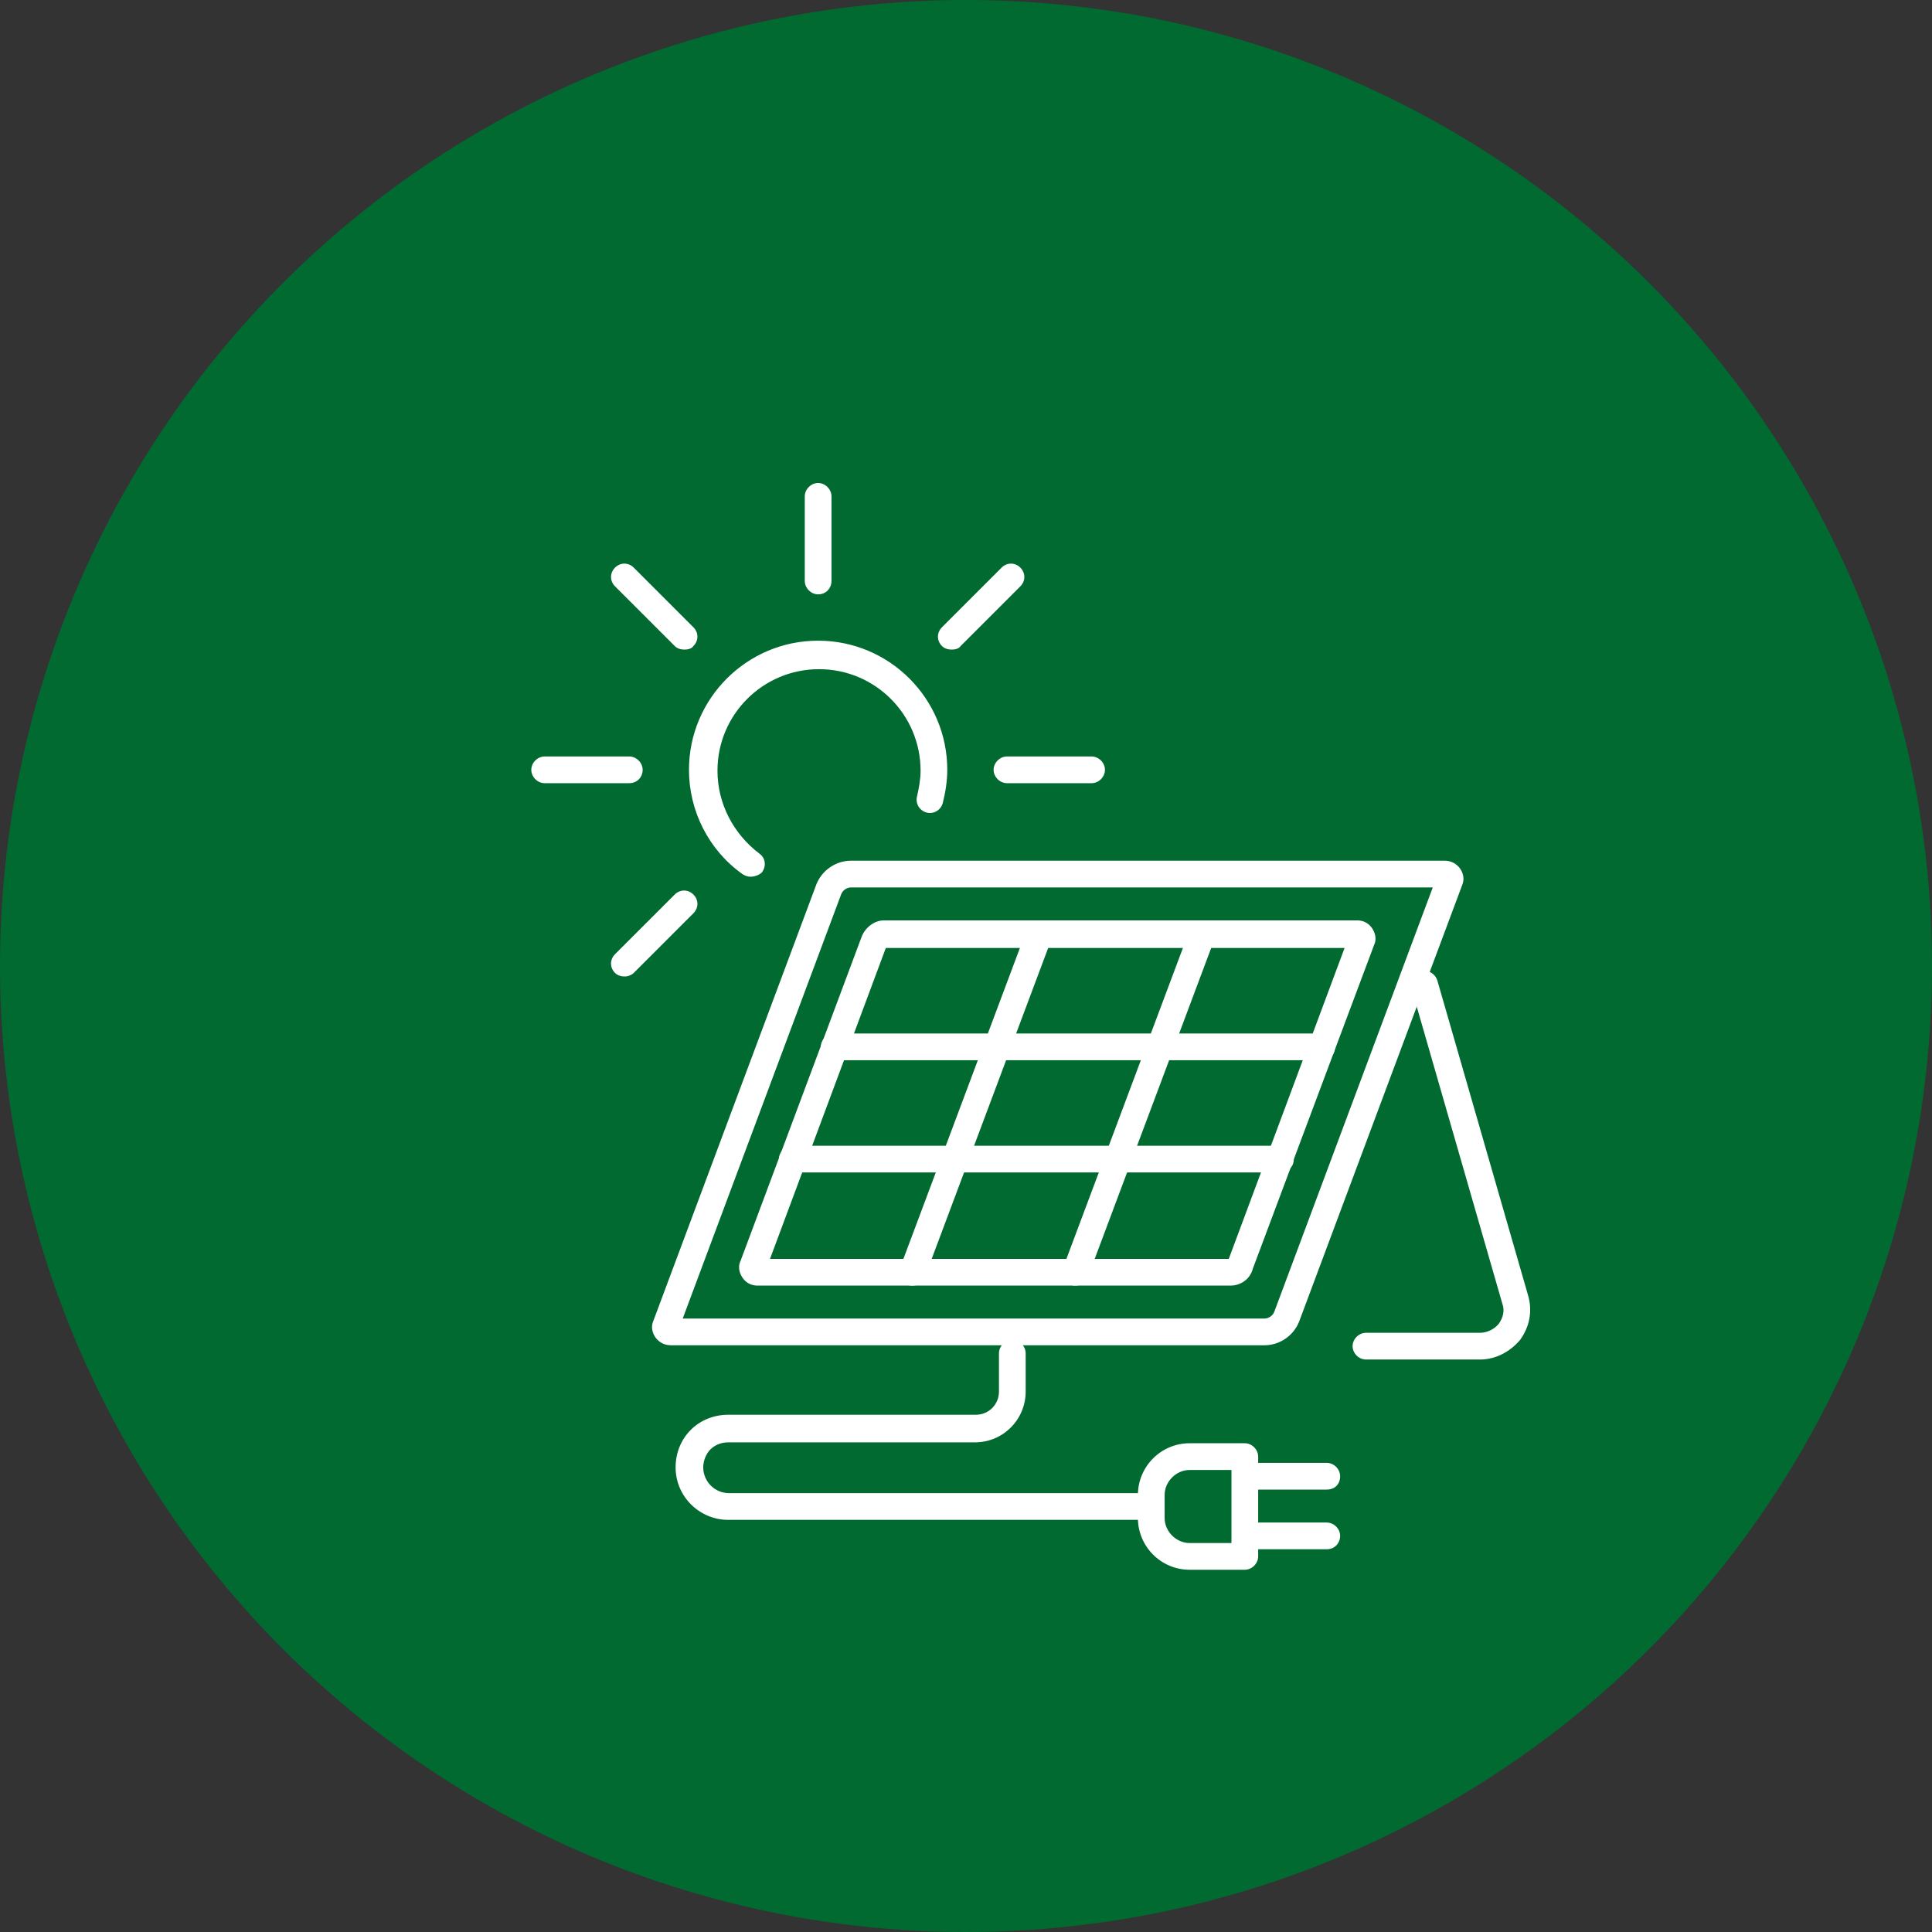
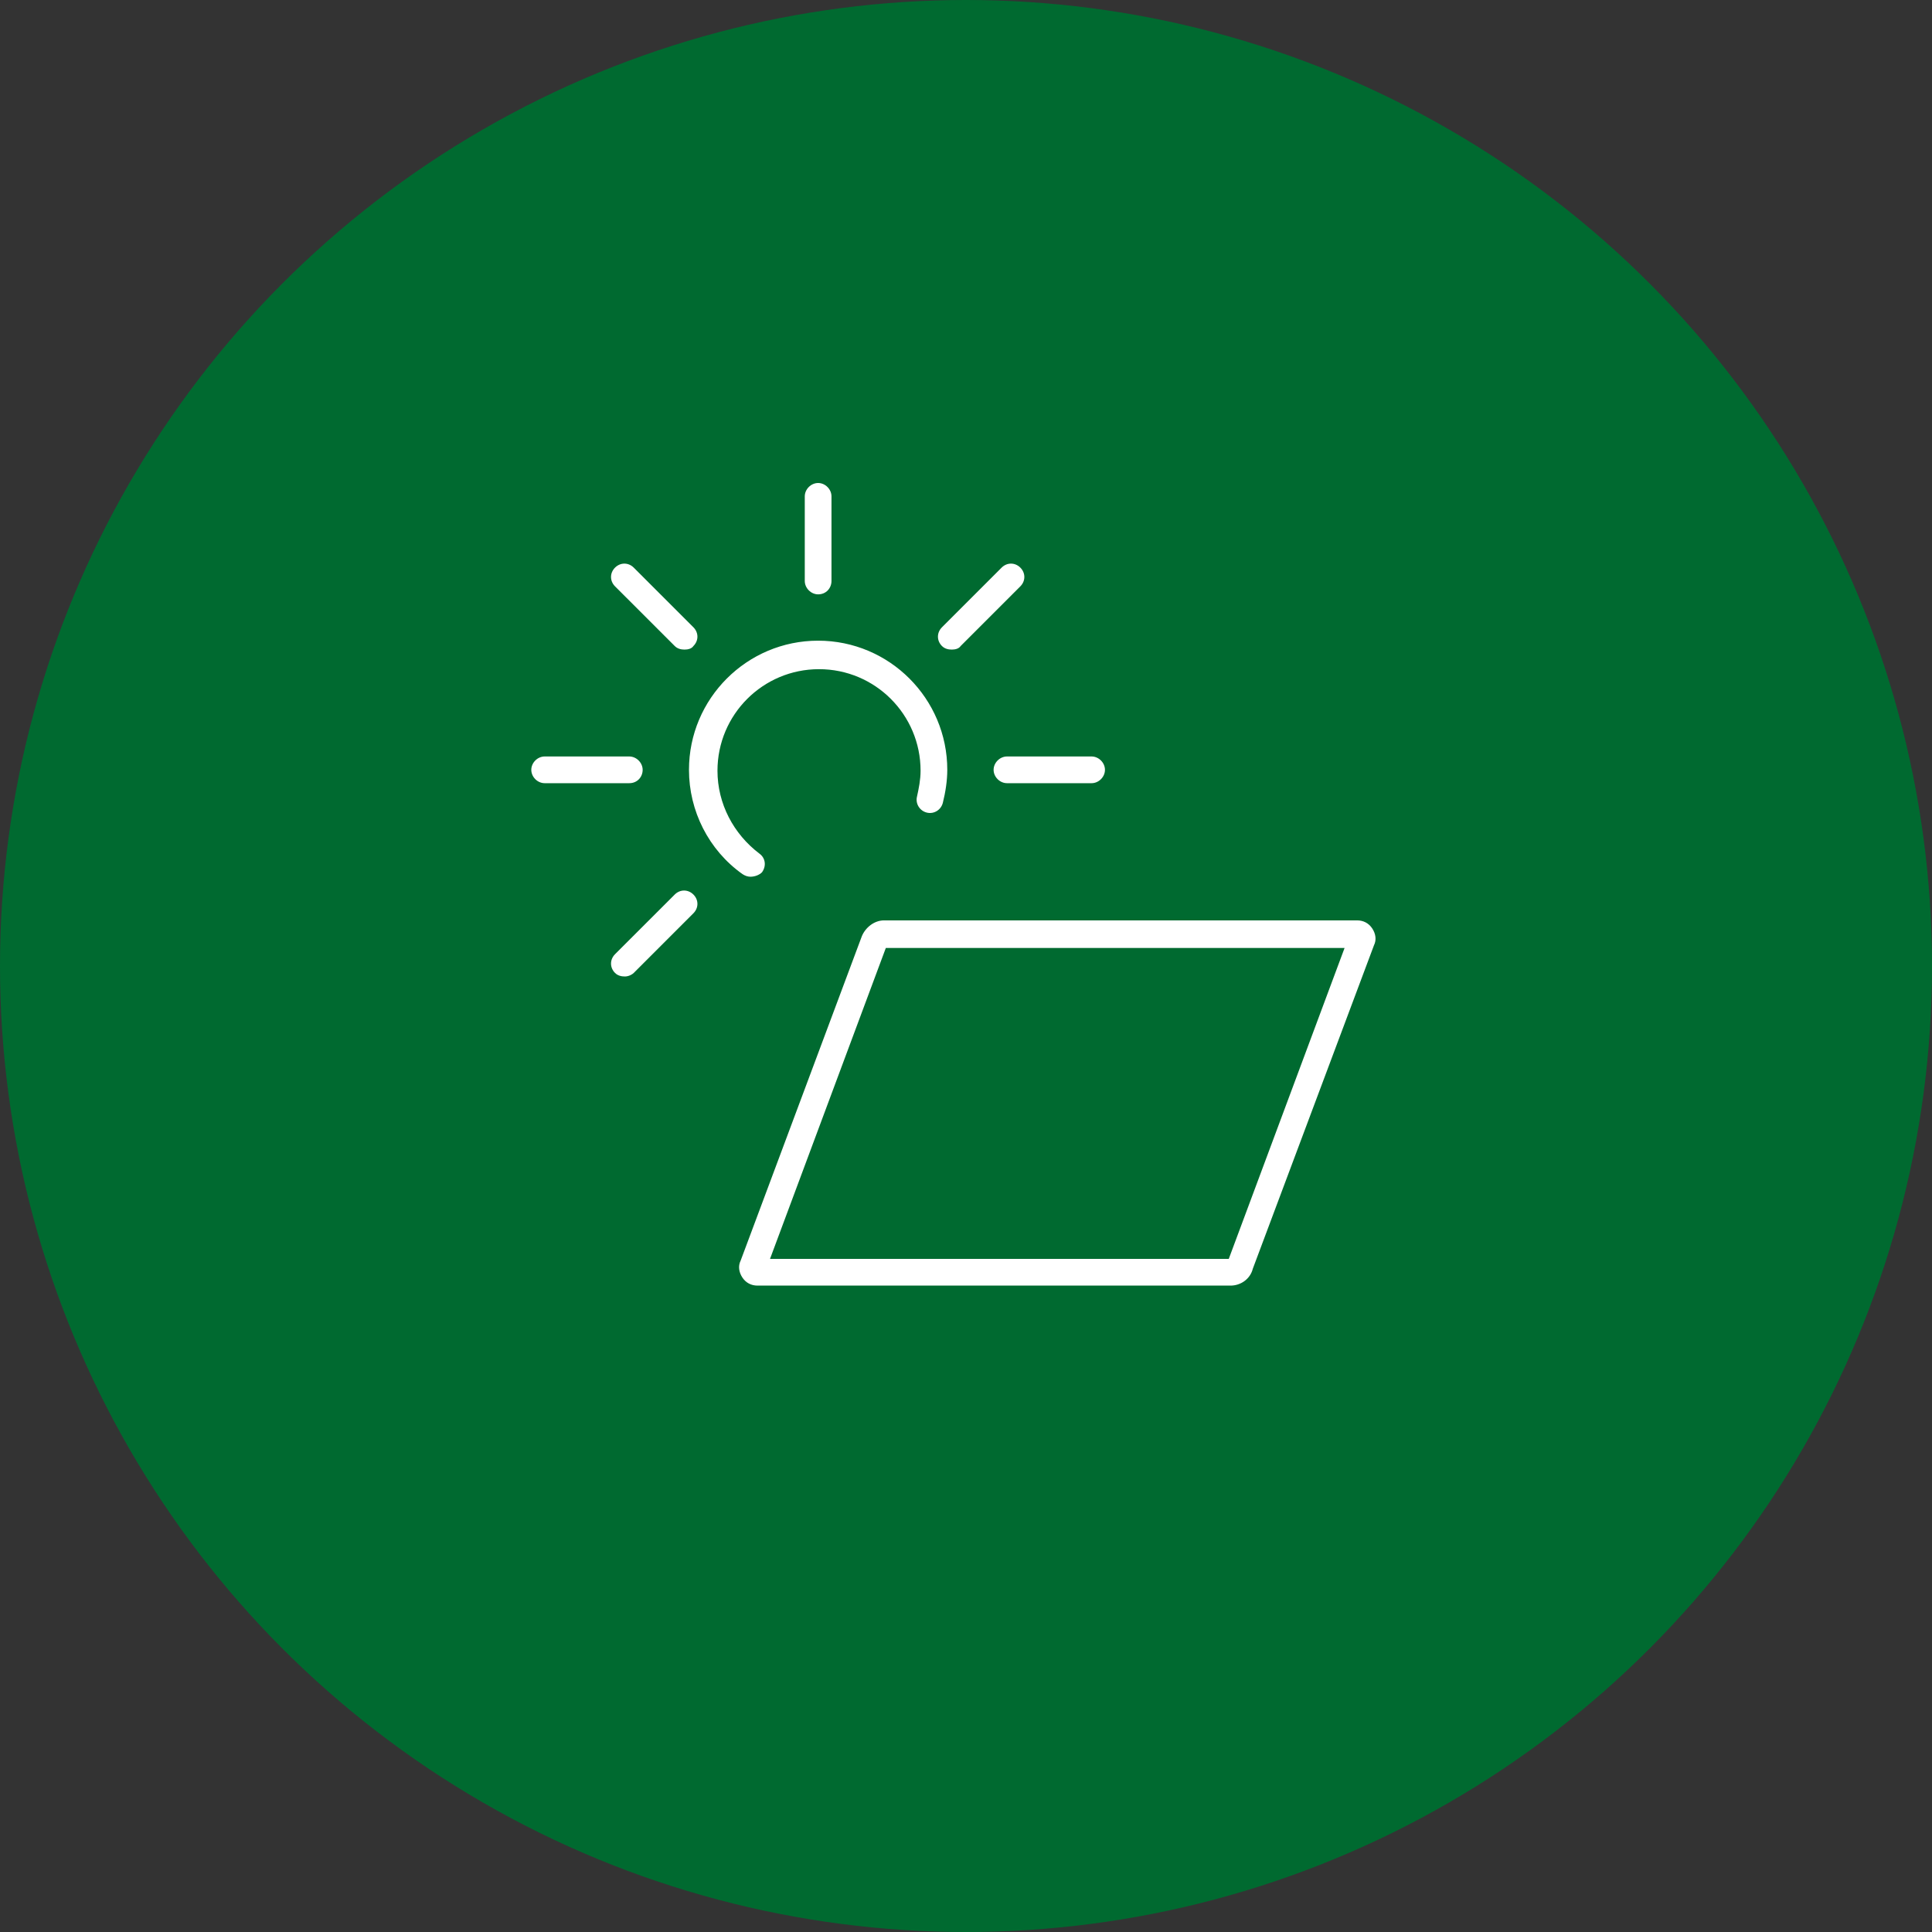
<svg xmlns="http://www.w3.org/2000/svg" width="80" height="80" viewBox="0 0 80 80" fill="none">
  <rect x="0" y="0" width="80" height="80" fill="#333333" stroke="none" />
  <circle cx="40" cy="40" r="40" fill="#006A30" />
-   <path fill-rule="evenodd" clip-rule="evenodd" d="M33.806 36.614C34.036 36.04 34.605 35.639 35.242 35.639H59.807C59.925 35.639 60.052 35.659 60.175 35.721C60.285 35.776 60.359 35.851 60.38 35.872C60.381 35.873 60.382 35.874 60.383 35.875C60.503 35.995 60.698 36.304 60.54 36.664L53.795 54.724L53.792 54.73C53.563 55.304 52.994 55.705 52.357 55.705H27.791C27.673 55.705 27.547 55.685 27.424 55.623C27.313 55.568 27.24 55.494 27.219 55.472C27.217 55.471 27.216 55.47 27.215 55.469C27.095 55.349 26.9 55.04 27.059 54.68L33.804 36.62L33.806 36.614ZM34.835 37.02L28.27 54.598H52.357C52.529 54.598 52.696 54.485 52.763 54.324L59.328 36.746H35.242C35.069 36.746 34.902 36.859 34.835 37.02Z" fill="white" />
  <path d="M31.074 36.303C30.963 36.303 30.852 36.266 30.742 36.193C29.34 35.197 28.529 33.574 28.529 31.877C28.529 28.926 30.926 26.529 33.877 26.529C36.828 26.529 39.225 28.926 39.225 31.877C39.225 32.32 39.152 32.799 39.041 33.242C38.967 33.537 38.672 33.721 38.377 33.648C38.082 33.574 37.898 33.279 37.971 32.984C38.045 32.652 38.119 32.283 38.119 31.914C38.119 29.59 36.238 27.709 33.914 27.709C31.59 27.709 29.709 29.59 29.709 31.914C29.709 33.279 30.373 34.533 31.443 35.344C31.701 35.529 31.738 35.861 31.553 36.119C31.443 36.23 31.258 36.303 31.074 36.303ZM33.877 24.611C33.582 24.611 33.324 24.352 33.324 24.057V20.553C33.324 20.258 33.582 20 33.877 20C34.172 20 34.43 20.258 34.43 20.553V24.057C34.43 24.352 34.209 24.611 33.877 24.611ZM28.344 26.898C28.197 26.898 28.049 26.861 27.939 26.75L25.467 24.279C25.246 24.057 25.246 23.725 25.467 23.504C25.689 23.283 26.02 23.283 26.242 23.504L28.713 25.975C28.934 26.197 28.934 26.529 28.713 26.75C28.639 26.861 28.492 26.898 28.344 26.898ZM26.057 32.43H22.553C22.258 32.43 22 32.172 22 31.877C22 31.582 22.258 31.324 22.553 31.324H26.057C26.352 31.324 26.611 31.582 26.611 31.877C26.611 32.172 26.389 32.43 26.057 32.43ZM25.873 40.434C25.725 40.434 25.578 40.398 25.467 40.287C25.246 40.066 25.246 39.734 25.467 39.512L27.939 37.041C28.16 36.82 28.492 36.82 28.713 37.041C28.934 37.262 28.934 37.594 28.713 37.816L26.242 40.287C26.168 40.361 26.02 40.434 25.873 40.434ZM45.201 32.43H41.697C41.402 32.43 41.143 32.172 41.143 31.877C41.143 31.582 41.402 31.324 41.697 31.324H45.201C45.496 31.324 45.754 31.582 45.754 31.877C45.754 32.172 45.496 32.43 45.201 32.43ZM39.41 26.898C39.262 26.898 39.115 26.861 39.004 26.75C38.783 26.529 38.783 26.197 39.004 25.975L41.475 23.504C41.697 23.283 42.029 23.283 42.25 23.504C42.471 23.725 42.471 24.057 42.25 24.279L39.779 26.75C39.705 26.861 39.557 26.898 39.41 26.898ZM50.955 53.234H31.369C31.111 53.234 30.889 53.123 30.742 52.902C30.594 52.68 30.557 52.422 30.668 52.201L35.684 38.775C35.832 38.406 36.201 38.111 36.607 38.111H56.193C56.451 38.111 56.672 38.221 56.82 38.443C56.967 38.664 57.004 38.922 56.893 39.143L51.877 52.533C51.766 52.975 51.361 53.234 50.955 53.234ZM31.885 52.127H50.881L55.676 39.254H36.68L31.885 52.127Z" fill="white" />
-   <path d="M37.787 53.234C37.713 53.234 37.639 53.234 37.602 53.197C37.307 53.086 37.16 52.754 37.27 52.496L42.508 38.516C42.619 38.221 42.951 38.074 43.209 38.184C43.504 38.295 43.652 38.627 43.541 38.885L38.303 52.865C38.23 53.086 38.045 53.234 37.787 53.234ZM44.537 53.234C44.463 53.234 44.389 53.234 44.352 53.197C44.057 53.086 43.91 52.754 44.02 52.496L49.258 38.516C49.369 38.221 49.701 38.074 49.959 38.184C50.254 38.295 50.402 38.627 50.291 38.885L45.053 52.865C44.98 53.086 44.758 53.234 44.537 53.234ZM61.283 56.295H56.562C56.266 56.295 56.008 56.037 56.008 55.742C56.008 55.447 56.266 55.188 56.562 55.188H61.283C61.578 55.188 61.873 55.041 62.057 54.82C62.242 54.562 62.316 54.266 62.205 53.971L58.443 40.914C58.369 40.619 58.516 40.324 58.812 40.213C59.107 40.139 59.402 40.287 59.512 40.582L63.275 53.639C63.459 54.266 63.348 54.93 62.943 55.484C62.537 55.963 61.947 56.295 61.283 56.295Z" fill="white" />
-   <path d="M54.754 43.902H34.541C34.246 43.902 33.988 43.643 33.988 43.348C33.988 43.053 34.246 42.795 34.541 42.795H54.717C55.012 42.795 55.27 43.053 55.27 43.348C55.307 43.643 55.049 43.902 54.754 43.902ZM53.02 48.549H32.807C32.512 48.549 32.254 48.291 32.254 47.996C32.254 47.701 32.512 47.443 32.807 47.443H53.02C53.316 47.443 53.574 47.701 53.574 47.996C53.574 48.328 53.316 48.549 53.02 48.549ZM47.672 62.934H30.152C28.971 62.934 27.975 61.975 27.975 60.758C27.975 60.168 28.197 59.615 28.602 59.209C29.008 58.803 29.561 58.582 30.152 58.582H40.406C40.959 58.582 41.365 58.139 41.365 57.623V56.037C41.365 55.742 41.623 55.484 41.918 55.484C42.213 55.484 42.471 55.742 42.471 56.037V57.623C42.471 58.766 41.549 59.725 40.369 59.725H30.152C29.857 59.725 29.598 59.836 29.414 60.02C29.23 60.205 29.119 60.5 29.119 60.758C29.119 61.348 29.598 61.828 30.189 61.828H47.672C47.967 61.828 48.225 62.086 48.225 62.381C48.225 62.676 47.967 62.934 47.672 62.934Z" fill="white" />
-   <path d="M51.545 65H49.258C48.078 65 47.119 64.041 47.119 62.861V61.902C47.119 60.721 48.078 59.762 49.258 59.762H51.545C51.84 59.762 52.098 60.02 52.098 60.316V64.447C52.098 64.742 51.84 65 51.545 65ZM49.258 60.869C48.705 60.869 48.225 61.348 48.225 61.902V62.861C48.225 63.414 48.705 63.893 49.258 63.893H50.992V60.869H49.258Z" fill="white" />
-   <path d="M54.938 61.68H51.582C51.287 61.68 51.029 61.422 51.029 61.127C51.029 60.832 51.287 60.574 51.582 60.574H54.938C55.234 60.574 55.492 60.832 55.492 61.127C55.492 61.459 55.27 61.68 54.938 61.68ZM54.938 64.152H51.582C51.287 64.152 51.029 63.893 51.029 63.598C51.029 63.303 51.287 63.045 51.582 63.045H54.938C55.234 63.045 55.492 63.303 55.492 63.598C55.492 63.893 55.27 64.152 54.938 64.152Z" fill="white" />
</svg>